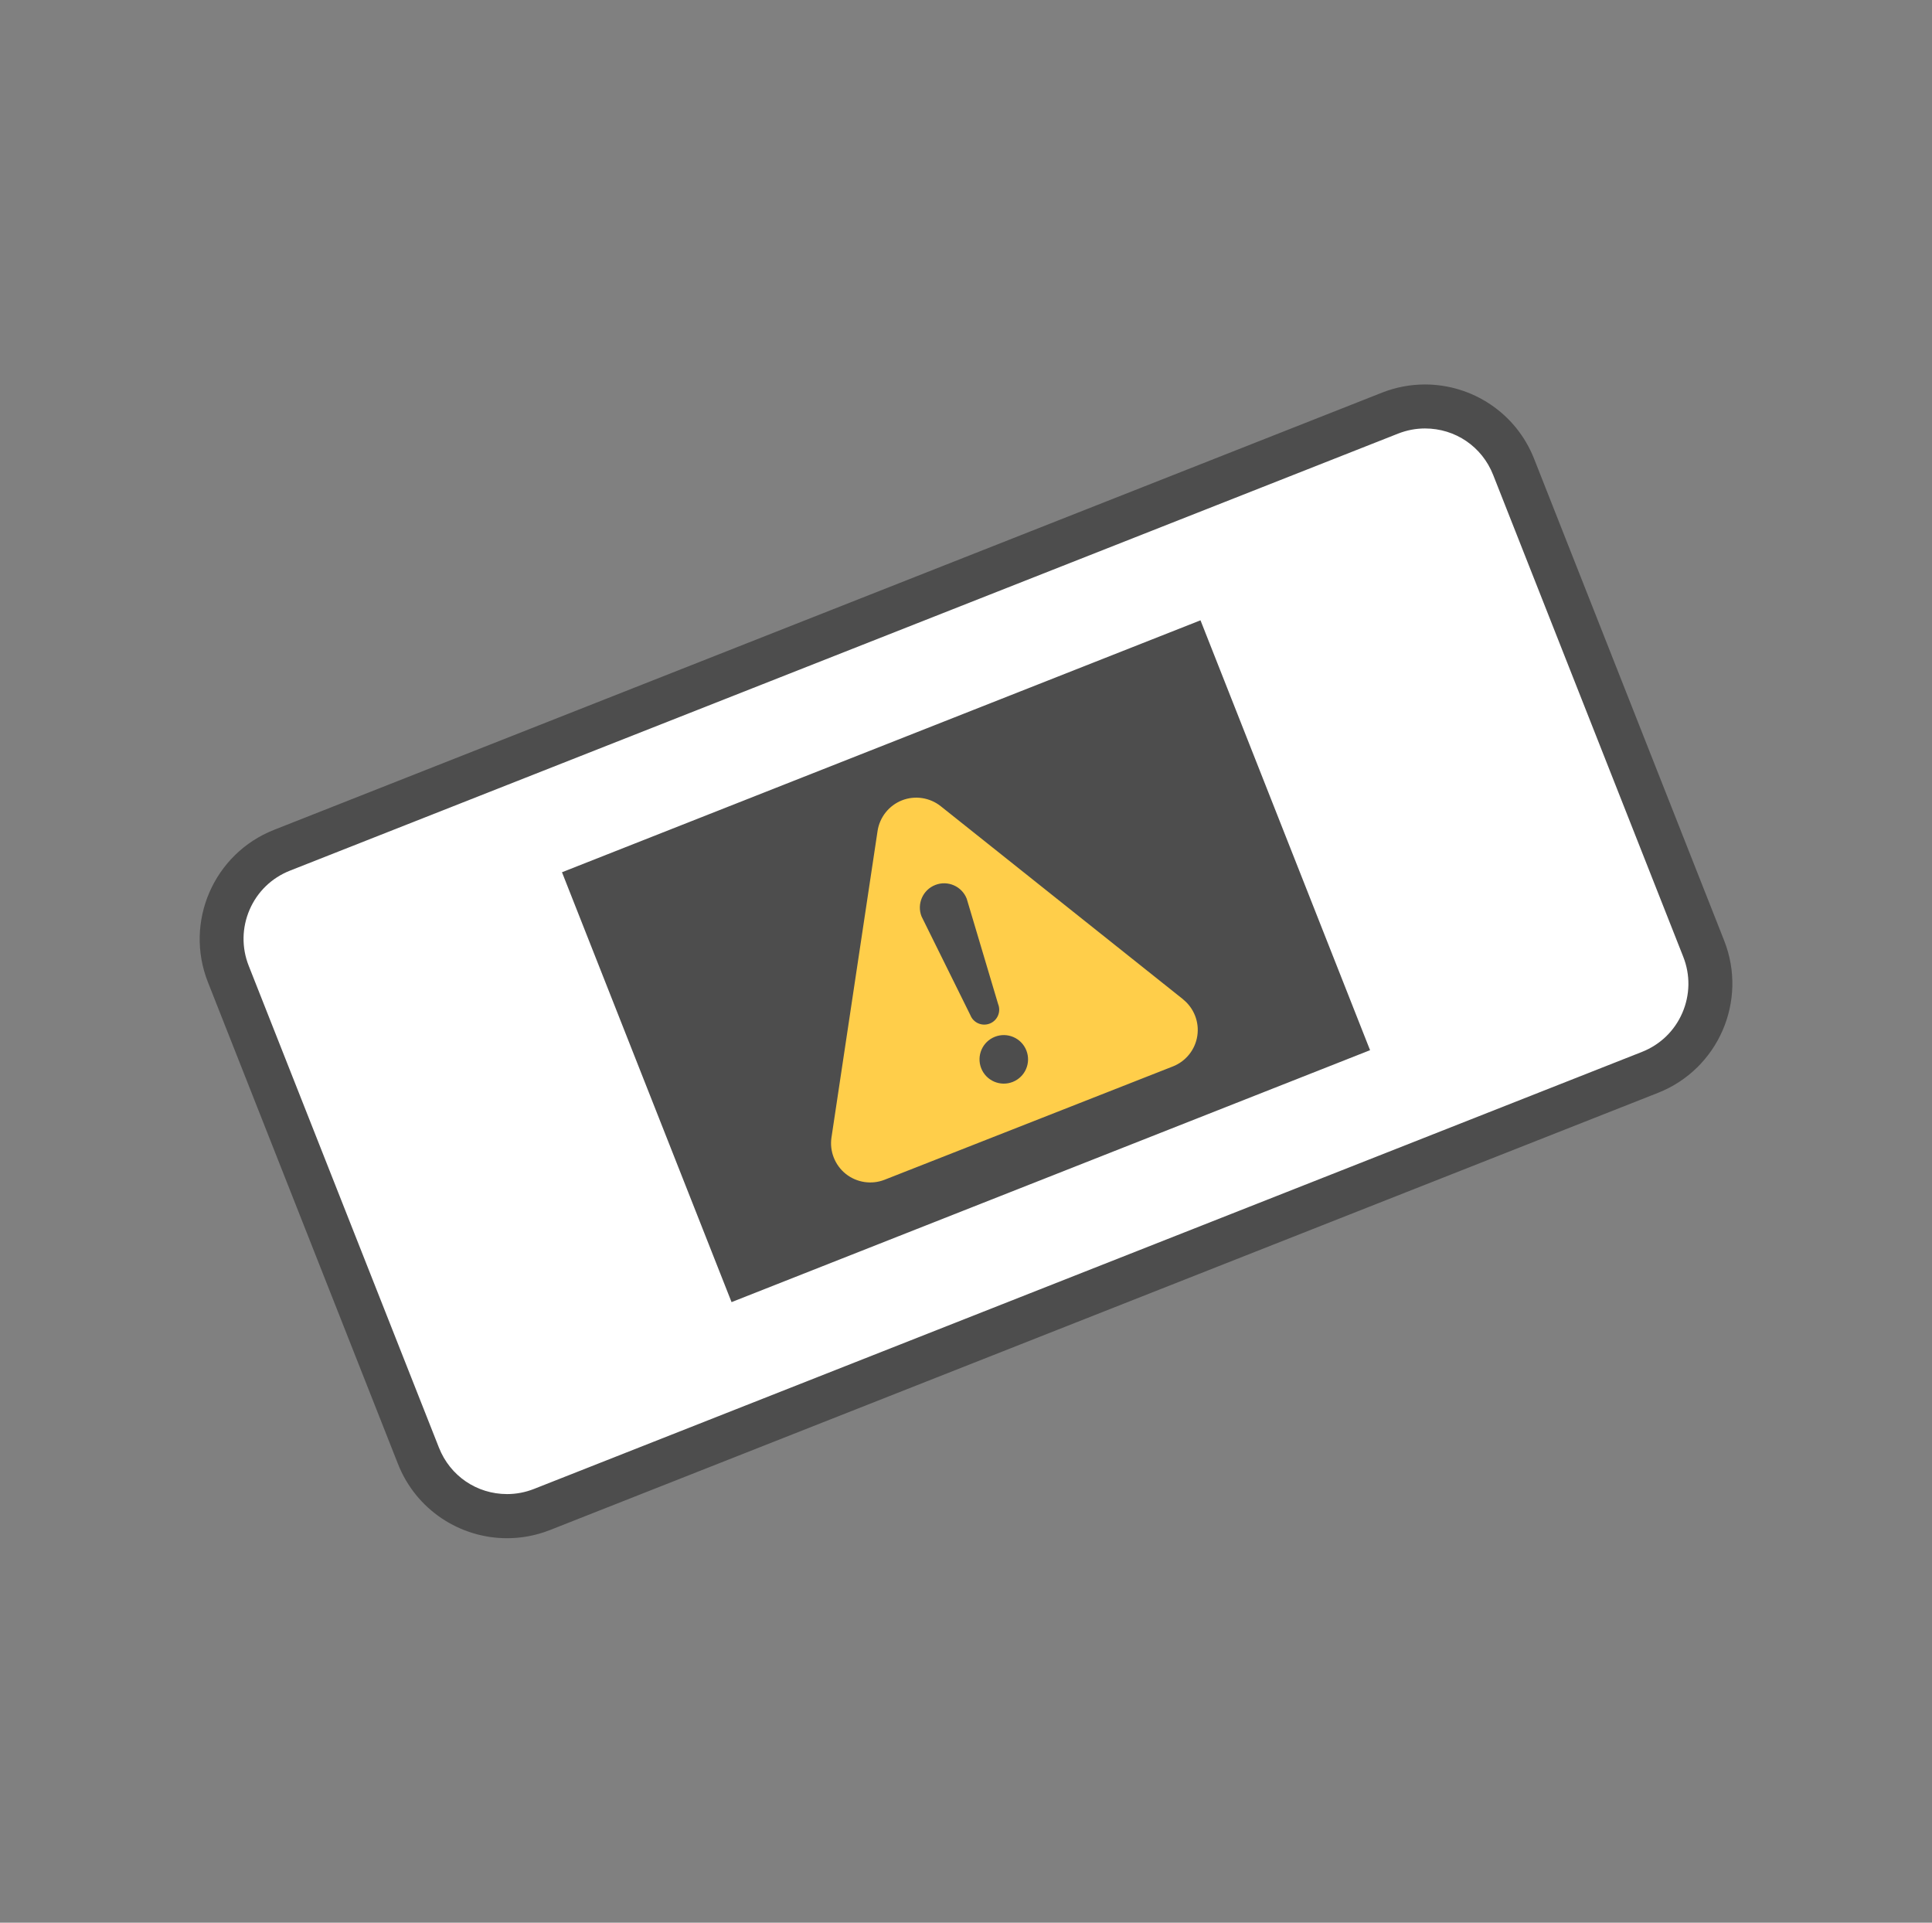
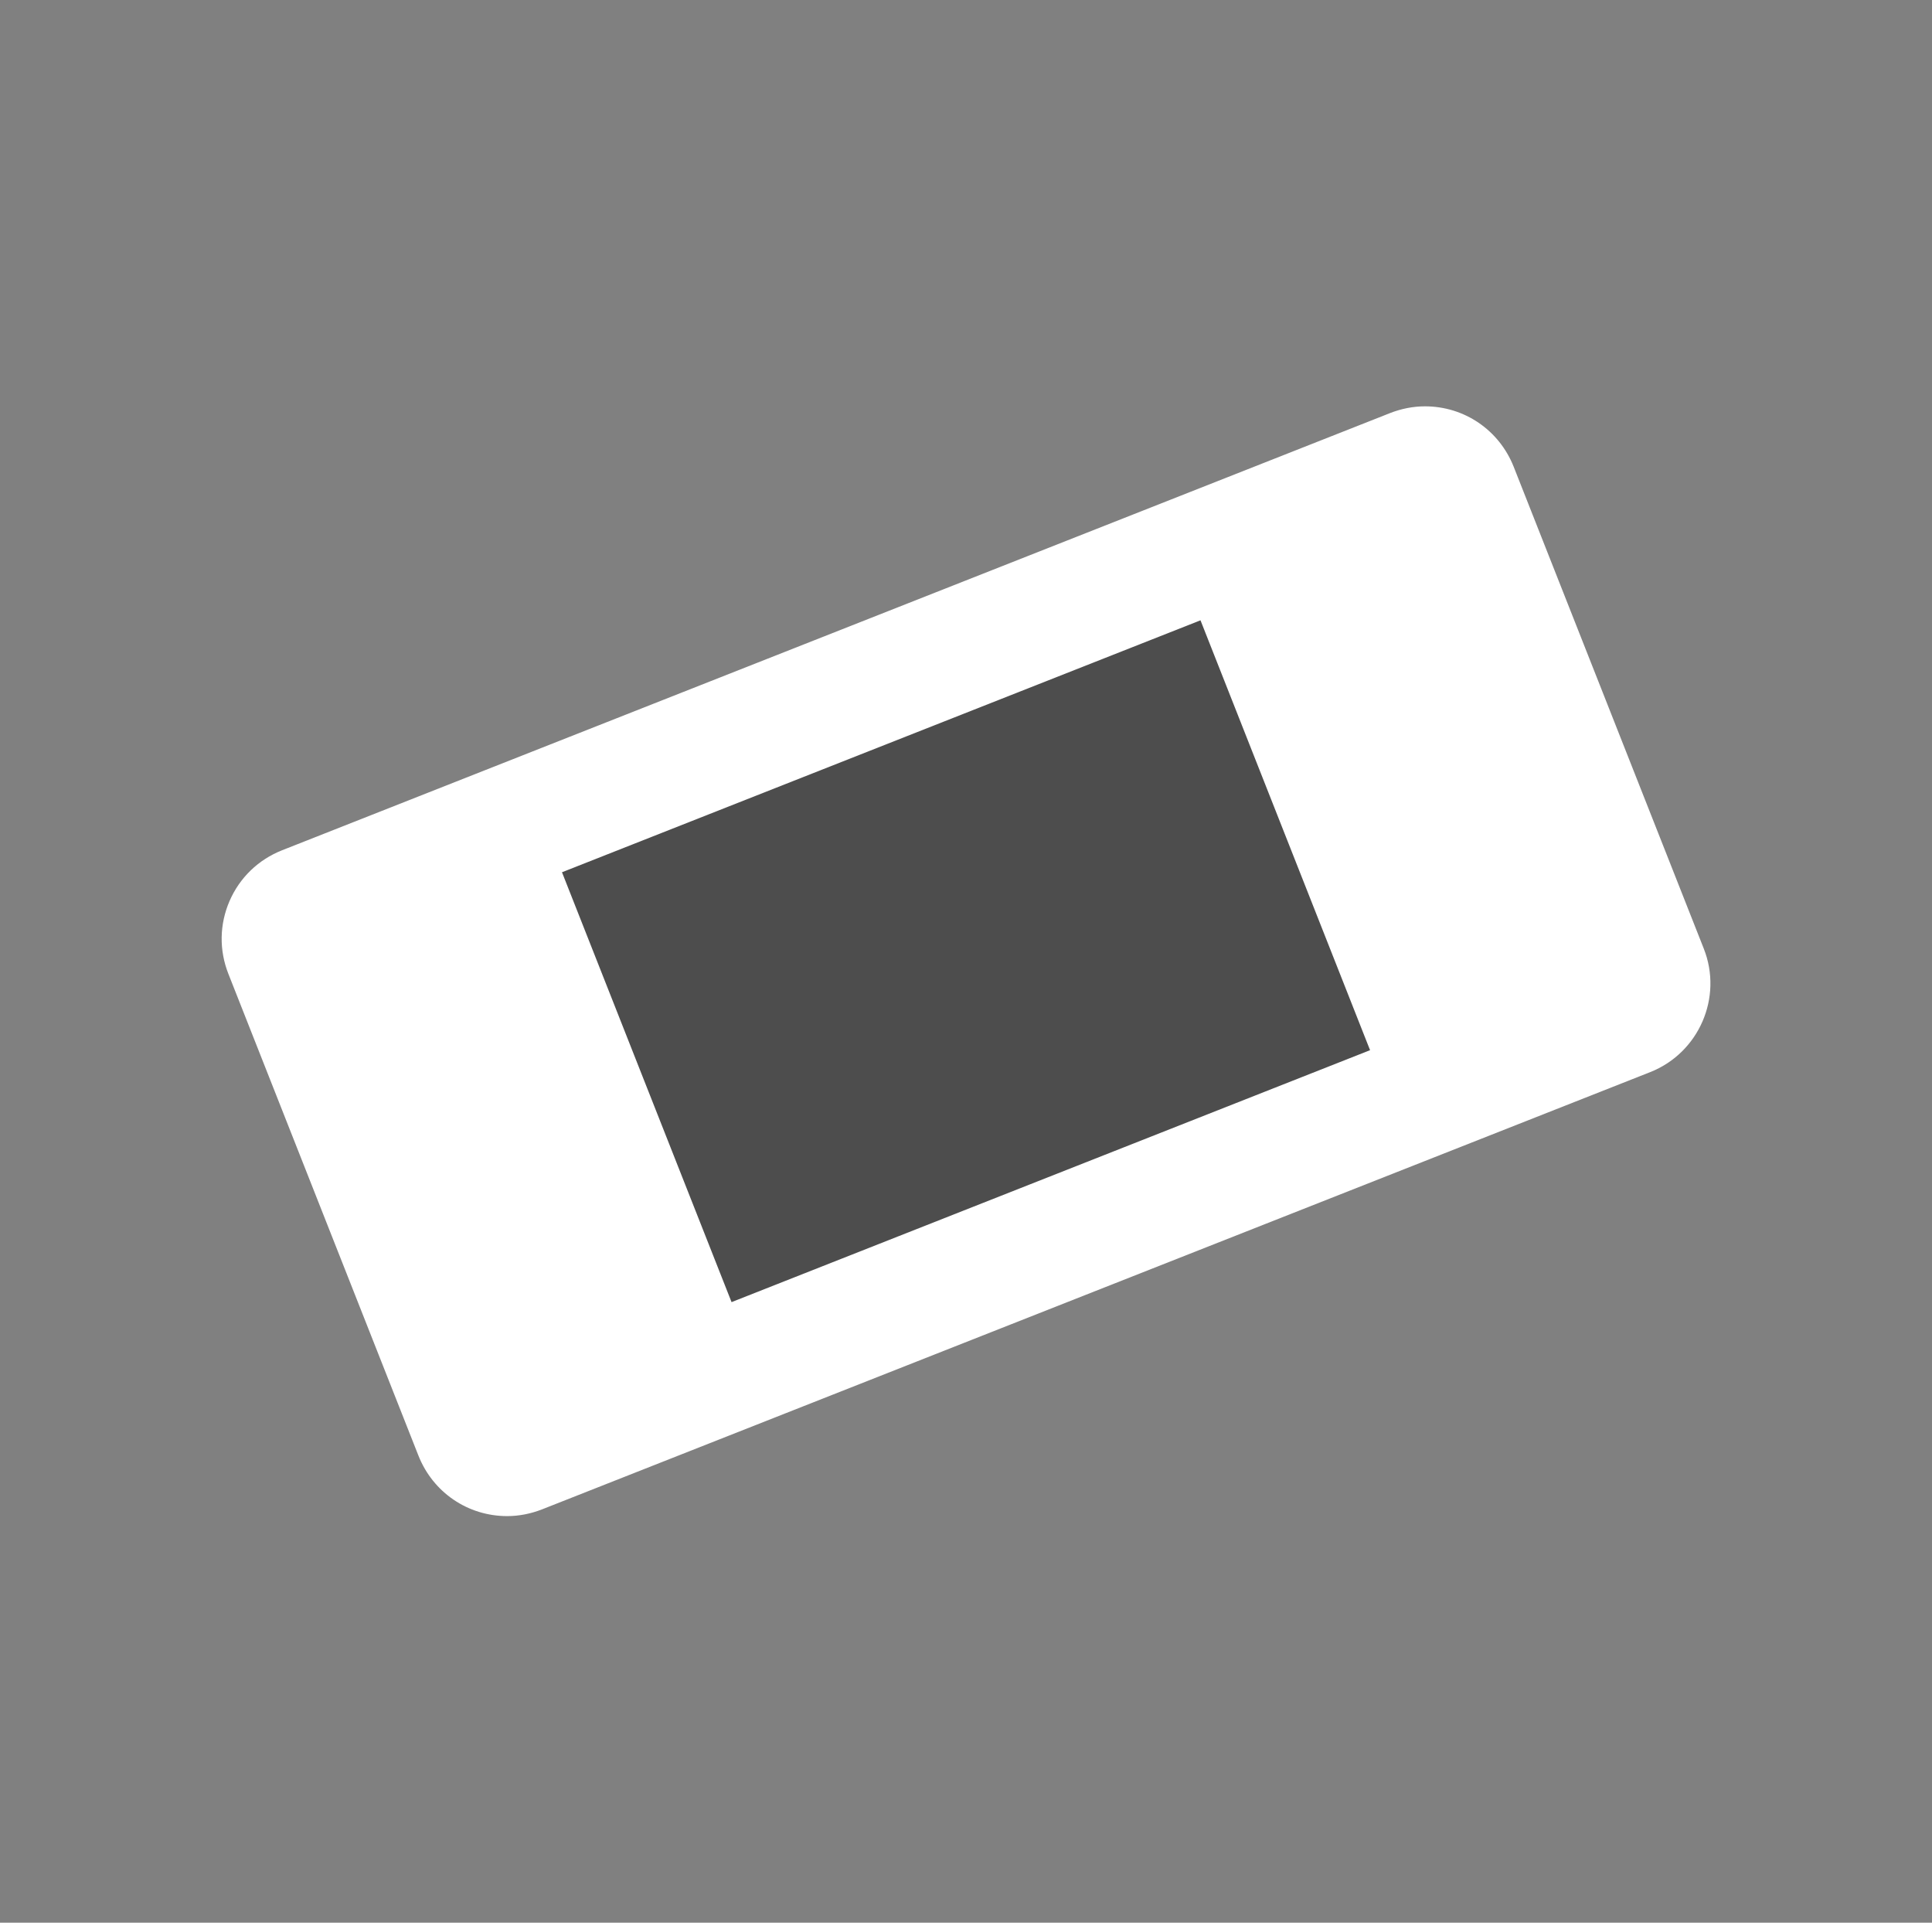
<svg xmlns="http://www.w3.org/2000/svg" id="_レイヤー_1" viewBox="0 0 386.99 385.07">
  <rect x="0" y="0" width="386.99" height="385.07" fill="#808080" stroke="none" />
  <path d="m101.59,303.64c-7.9,0-14.86-4.76-17.77-12.1l-38.07-96.49c-1.88-4.76-1.79-9.93.23-14.6,2.03-4.67,5.76-8.28,10.52-10.16l221.94-87.56c2.26-.88,4.61-1.35,6.99-1.35,7.9,0,14.86,4.76,17.77,12.1l38.07,96.49c3.88,9.78-.97,20.91-10.75,24.76l-221.94,87.56c-2.26.88-4.61,1.35-6.99,1.35Z" style="fill:#fff;" />
-   <path d="m285.43,85.81c6.08,0,11.43,3.64,13.66,9.31l38.07,96.49c1.44,3.64,1.38,7.64-.18,11.25-1.56,3.61-4.44,6.37-8.08,7.81l-221.94,87.53c-1.73.68-3.55,1.03-5.38,1.03-6.08,0-11.43-3.64-13.66-9.31l-38.1-96.49c-1.44-3.64-1.38-7.64.18-11.25,1.56-3.61,4.44-6.37,8.08-7.81l221.97-87.53c1.73-.68,3.55-1.03,5.38-1.03m0-8.81c-2.88,0-5.79.53-8.61,1.64L54.89,166.2c-12.07,4.76-18.01,18.42-13.25,30.49l38.07,96.49c3.64,9.25,12.48,14.89,21.85,14.89,2.88,0,5.79-.53,8.61-1.64l221.94-87.56c12.07-4.76,18.01-18.42,13.25-30.49l-38.07-96.49c-3.64-9.25-12.48-14.89-21.85-14.89h0Z" style="fill:#4d4d4d;" />
  <rect x="124.76" y="146.23" width="137.49" height="92.55" transform="translate(-57.15 84.45) rotate(-21.53)" style="fill:#4d4d4d;" />
-   <path d="m236.97,200.13l-48.54-38.67c-2.19-1.74-5.16-2.19-7.76-1.17-2.6,1.02-4.47,3.37-4.89,6.14l-9.23,61.37c-.42,2.76.68,5.56,2.87,7.31,2.19,1.74,5.16,2.19,7.76,1.17l57.76-22.7c2.6-1.02,4.48-3.37,4.89-6.14.42-2.76-.68-5.56-2.87-7.3Zm-34.13,16.56c-2.5.98-5.32-.25-6.3-2.75s.25-5.32,2.75-6.3c2.5-.98,5.32.25,6.3,2.75s-.25,5.32-2.75,6.3Zm-2.9-15.57c.6,1.54-.15,3.28-1.69,3.88s-3.28-.15-3.88-1.69l-9.78-19.77c-.98-2.5.25-5.32,2.75-6.3,2.5-.98,5.32.25,6.3,2.75l6.3,21.14Z" style="fill:#ffce4a;" />
</svg>